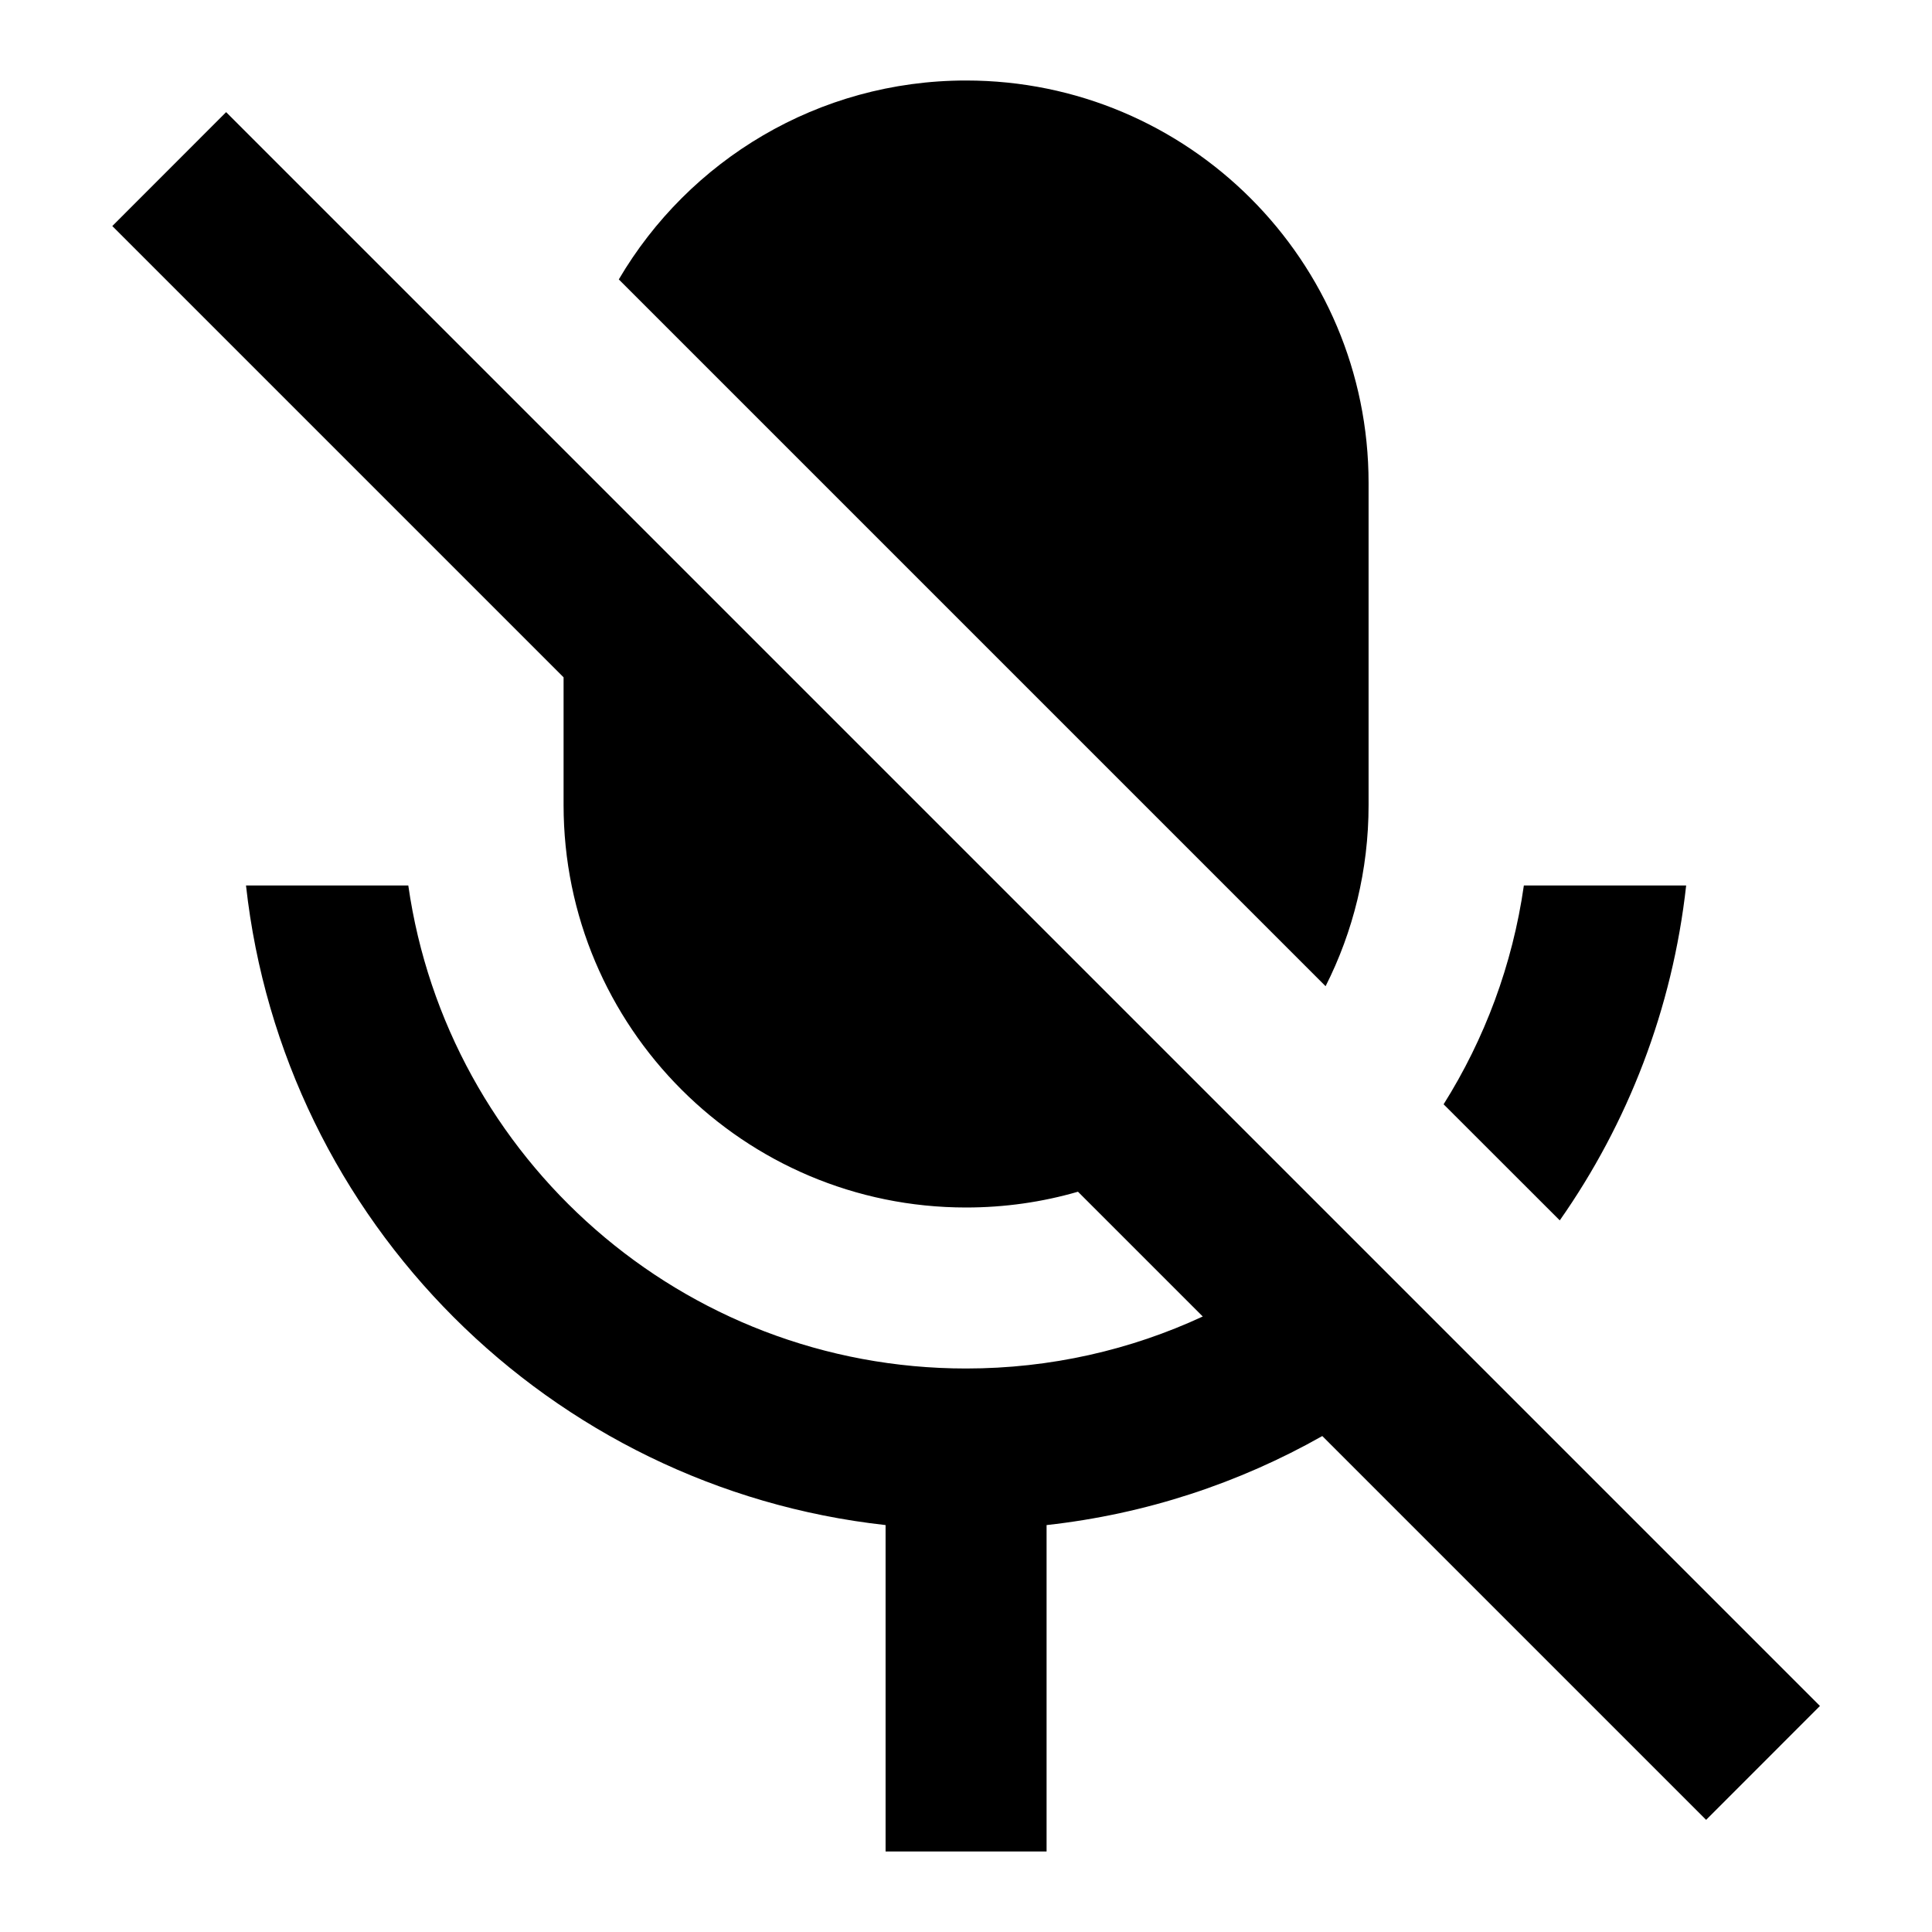
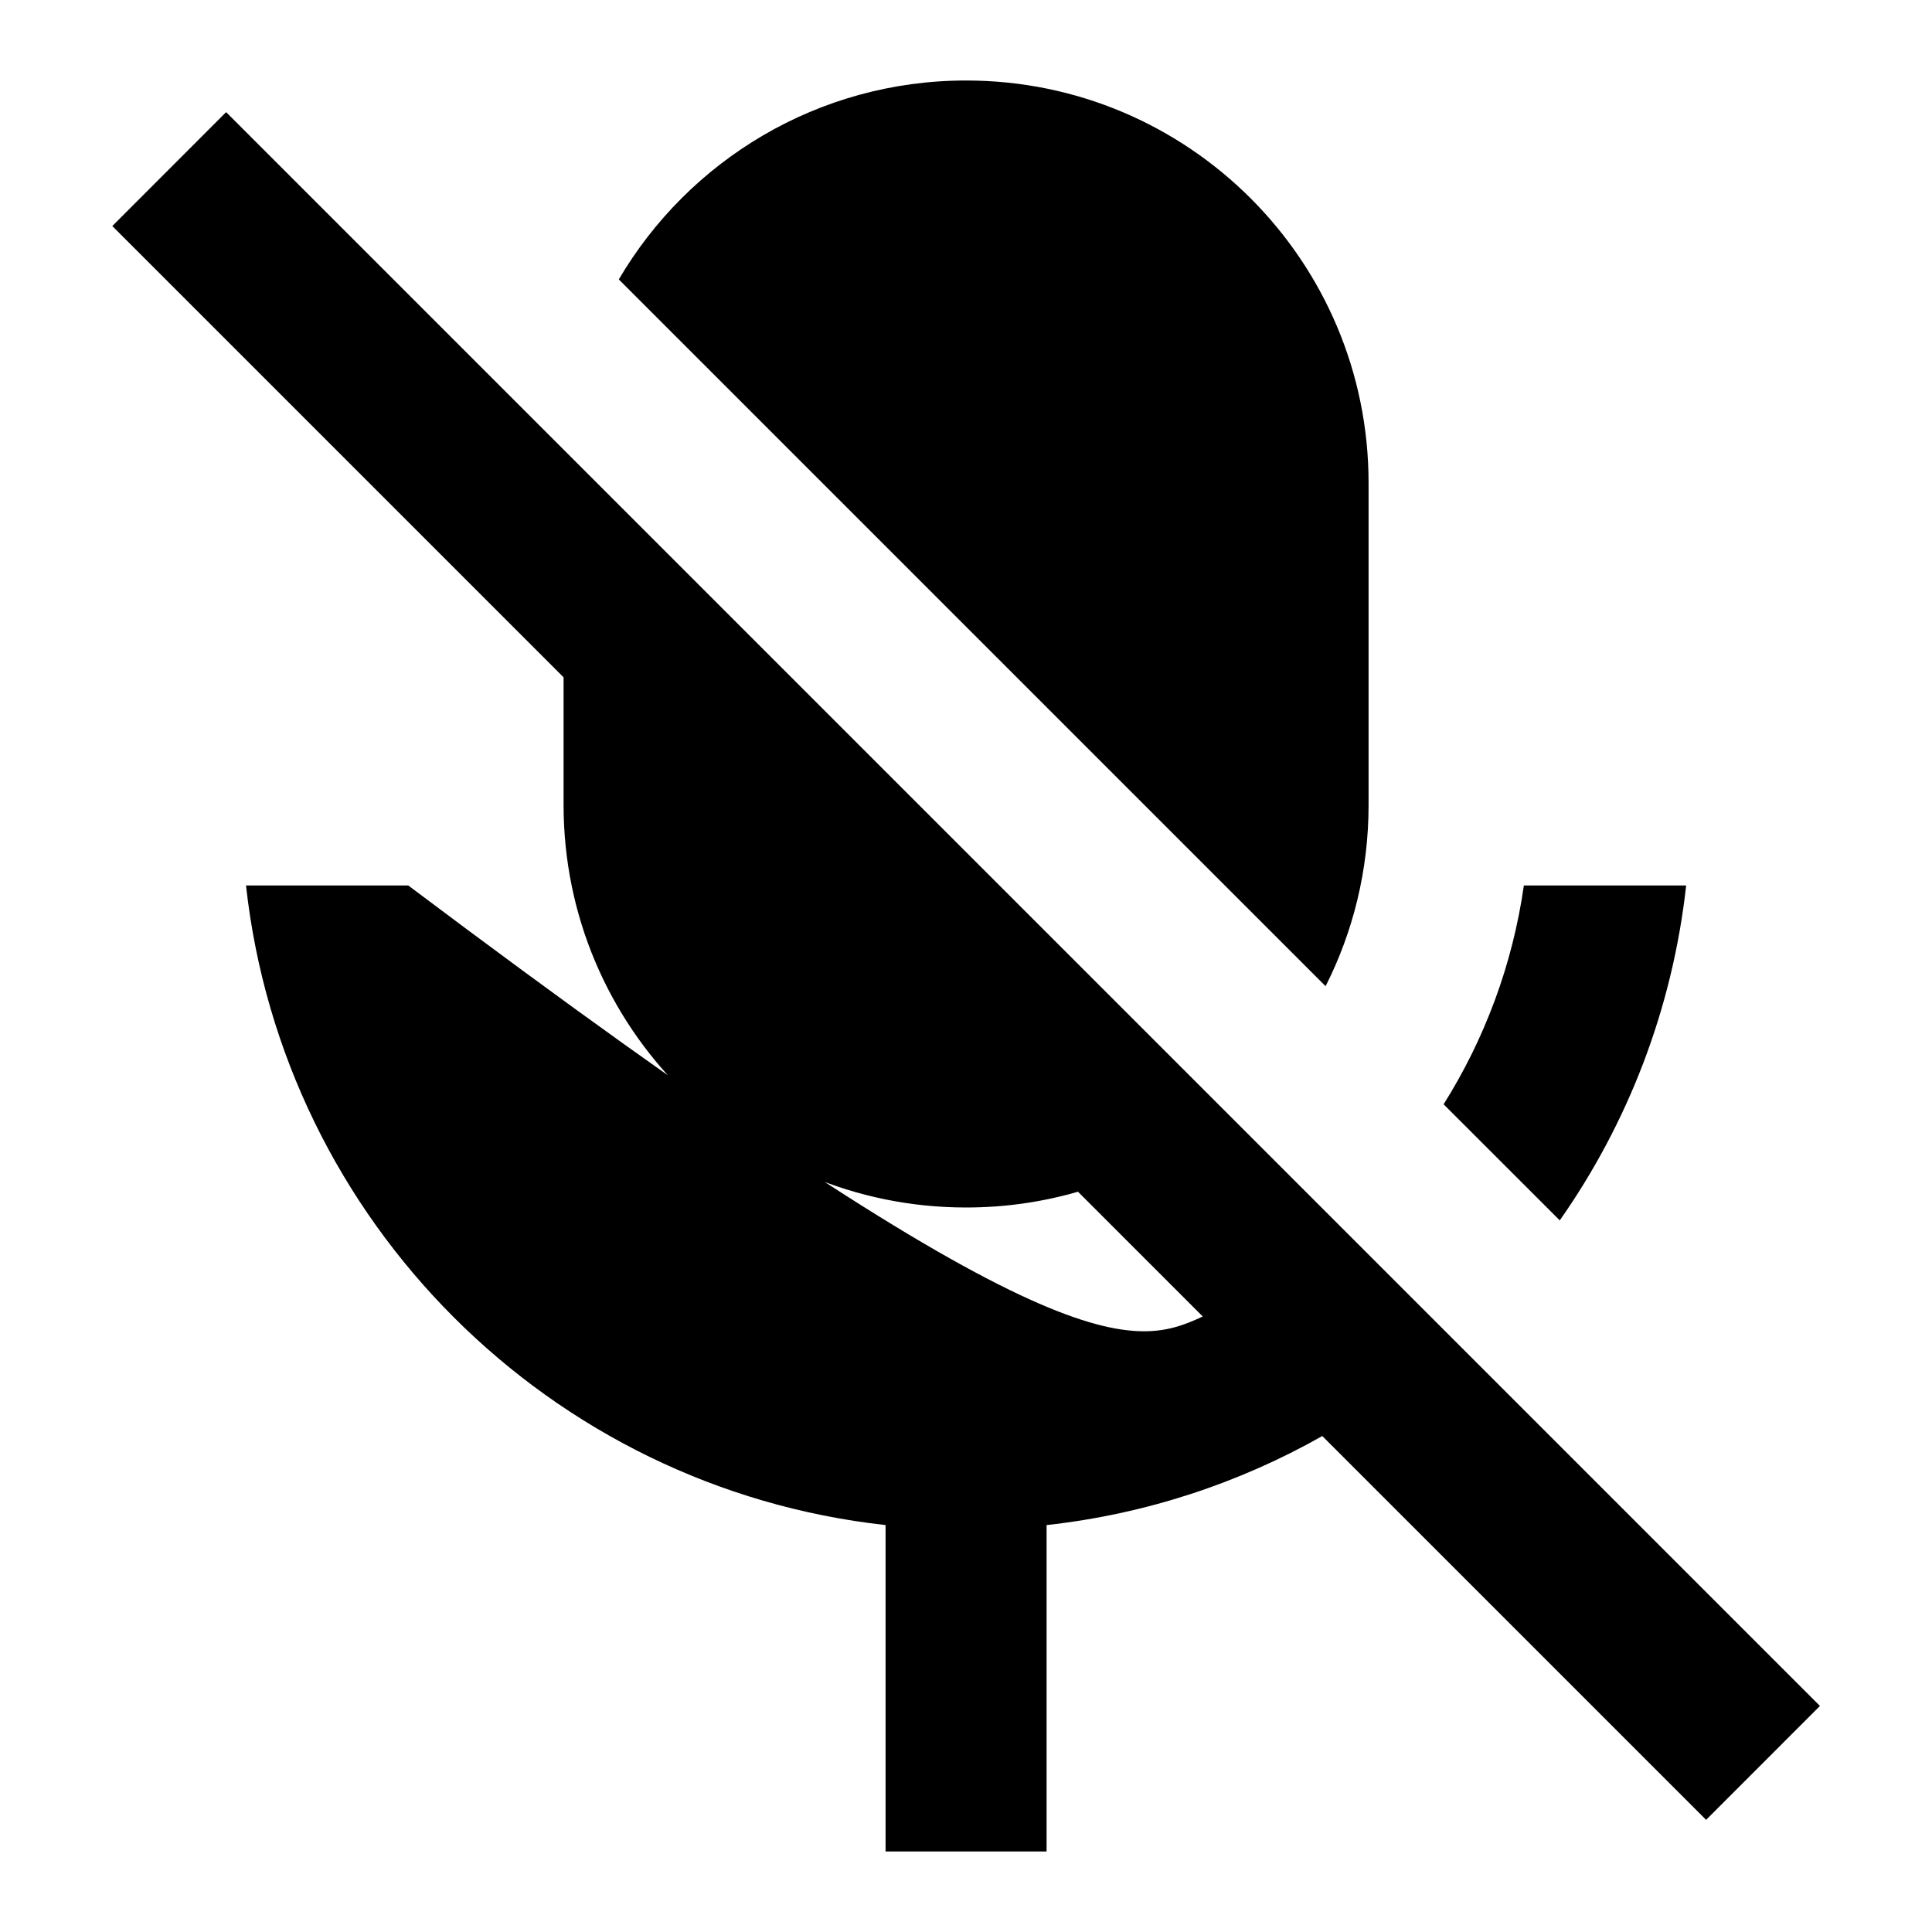
<svg xmlns="http://www.w3.org/2000/svg" viewBox="0 0 24 24">
-   <path d="M16.426 17.839C15.394 18.423 14.235 18.809 13.001 18.945V23H11.001V18.945C6.83 18.484 3.517 15.172 3.056 11H5.072C5.557 14.392 8.475 17 12.001 17C13.051 17 14.047 16.769 14.941 16.354L13.391 14.804C12.95 14.932 12.483 15 12.001 15C9.24 15 7.001 12.761 7.001 10V8.414L1.395 2.808L2.809 1.393L22.608 21.192L21.194 22.607L16.426 17.839ZM19.376 15.16L17.933 13.718C18.442 12.908 18.789 11.987 18.93 11H20.946C20.776 12.537 20.22 13.957 19.376 15.16ZM16.467 12.251L7.687 3.471C8.555 1.993 10.162 1 12.001 1C14.763 1 17.001 3.239 17.001 6V10C17.001 10.81 16.809 11.575 16.467 12.251Z" />
+   <path d="M16.426 17.839C15.394 18.423 14.235 18.809 13.001 18.945V23H11.001V18.945C6.83 18.484 3.517 15.172 3.056 11H5.072C13.051 17 14.047 16.769 14.941 16.354L13.391 14.804C12.95 14.932 12.483 15 12.001 15C9.24 15 7.001 12.761 7.001 10V8.414L1.395 2.808L2.809 1.393L22.608 21.192L21.194 22.607L16.426 17.839ZM19.376 15.16L17.933 13.718C18.442 12.908 18.789 11.987 18.93 11H20.946C20.776 12.537 20.22 13.957 19.376 15.16ZM16.467 12.251L7.687 3.471C8.555 1.993 10.162 1 12.001 1C14.763 1 17.001 3.239 17.001 6V10C17.001 10.81 16.809 11.575 16.467 12.251Z" />
</svg>